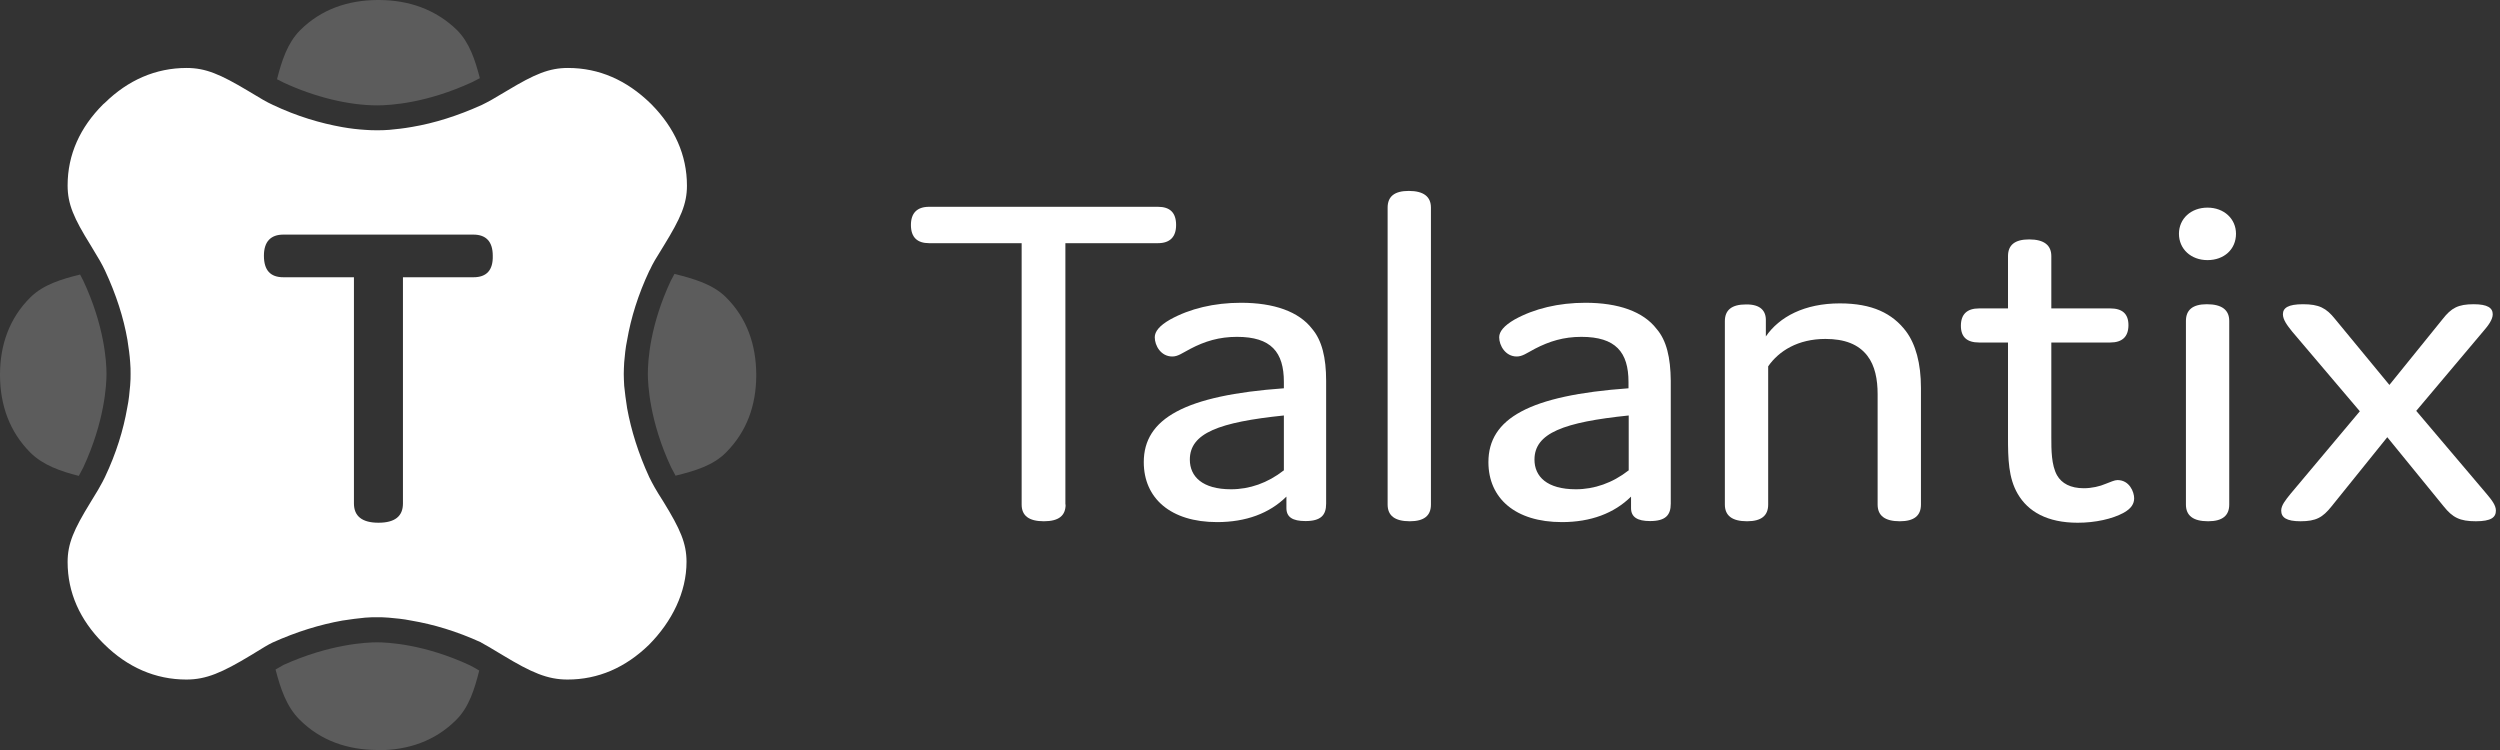
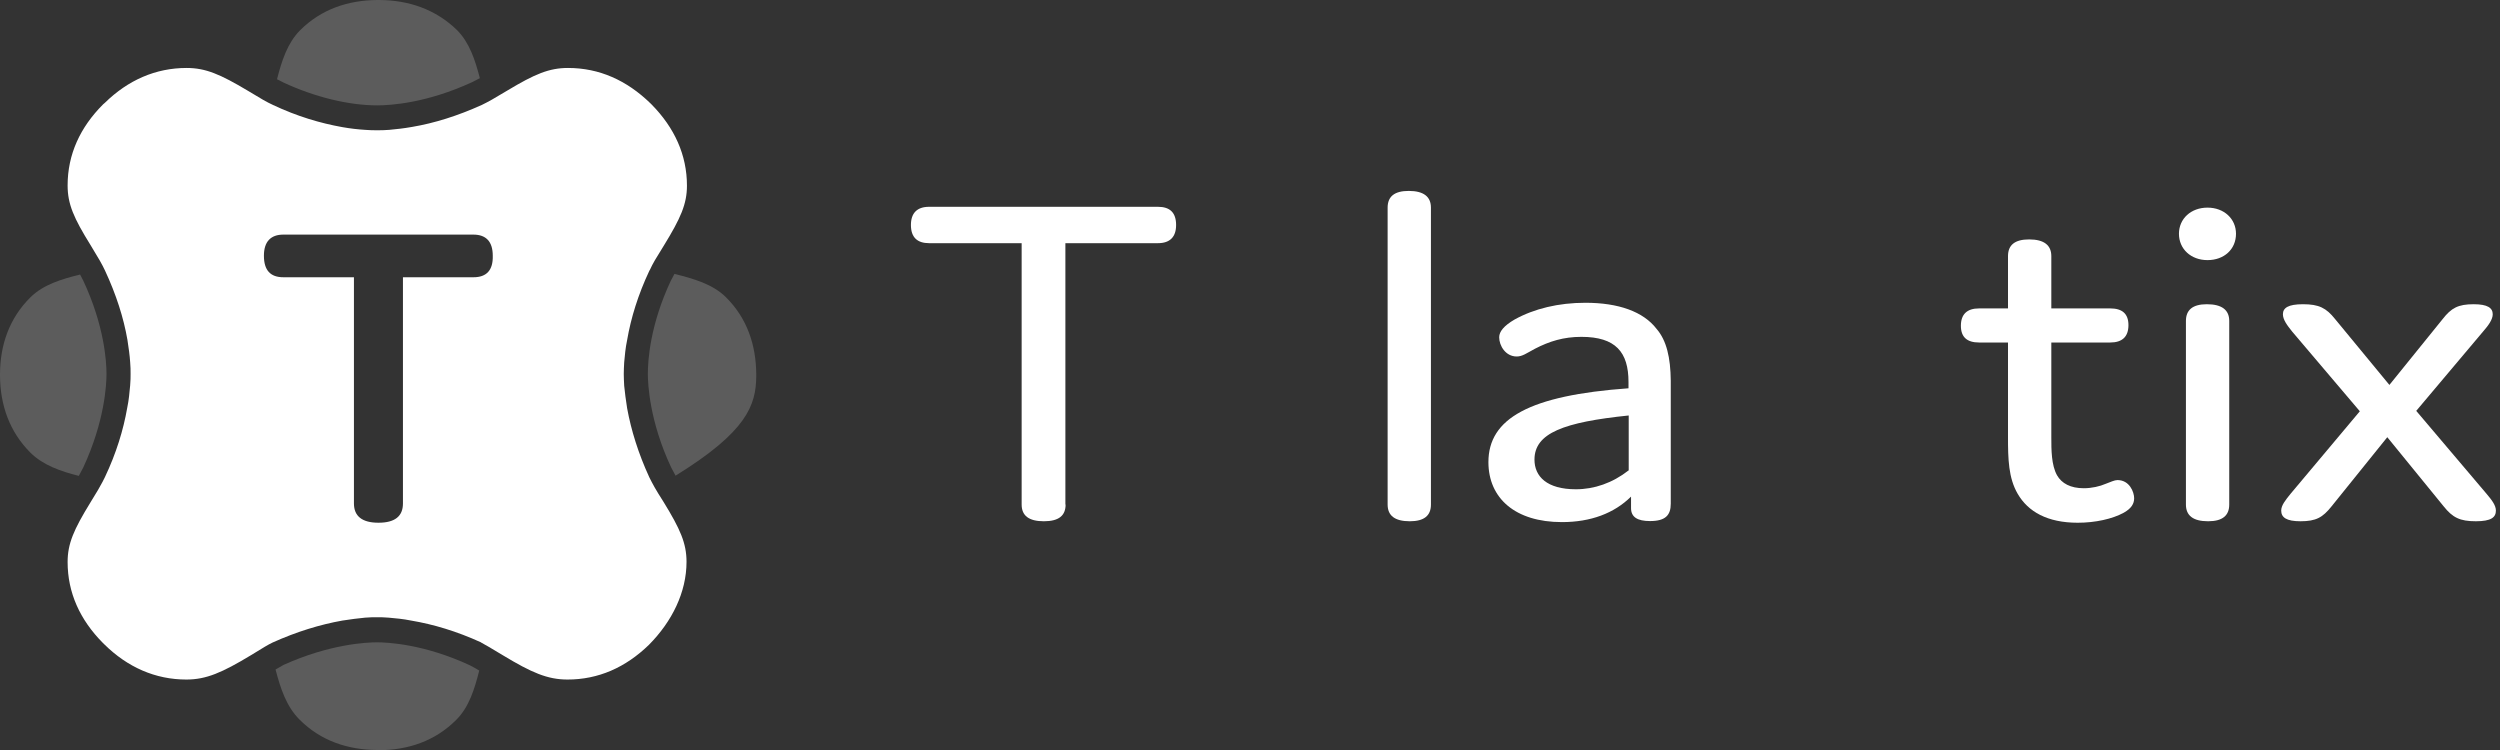
<svg xmlns="http://www.w3.org/2000/svg" width="200" height="60" viewBox="0 0 200 60" fill="none">
  <rect x="0" y="0" width="200" height="60" fill="#333333" stroke="none" />
  <g clip-path="url(#clip0_47_168)">
    <path fill-rule="evenodd" clip-rule="evenodd" d="M85.248 40.363C85.248 41.25 84.707 41.701 83.507 41.701C82.306 41.701 81.732 41.25 81.732 40.363V19.454H74.328C73.381 19.454 72.874 18.986 72.874 17.999C72.874 17.046 73.364 16.544 74.328 16.544H92.635C93.581 16.544 94.088 16.996 94.088 17.999C94.088 18.953 93.598 19.454 92.635 19.454H85.231V40.363H85.248Z" fill="white" />
-     <path fill-rule="evenodd" clip-rule="evenodd" d="M104.975 26.313C103.91 24.924 101.915 24.222 99.278 24.222C97.131 24.222 95.187 24.69 93.615 25.56C92.736 26.062 92.381 26.53 92.381 26.982C92.381 27.651 92.871 28.52 93.784 28.52C94.241 28.52 94.562 28.253 95.238 27.902C96.388 27.299 97.537 26.948 98.957 26.948C101.695 26.948 102.71 28.169 102.71 30.561V31.063C94.782 31.632 91.502 33.489 91.502 36.968C91.502 39.861 93.649 41.768 97.368 41.768C99.684 41.768 101.56 41.066 102.913 39.728V40.648C102.913 41.367 103.403 41.685 104.434 41.685C105.668 41.685 106.091 41.216 106.091 40.296V30.461C106.091 28.604 105.752 27.233 104.975 26.313ZM102.693 37.637C101.408 38.64 99.971 39.142 98.484 39.142C96.185 39.142 95.187 38.122 95.187 36.767C95.187 34.643 97.537 33.773 102.71 33.238V37.637H102.693Z" fill="white" />
    <path fill-rule="evenodd" clip-rule="evenodd" d="M114.475 40.363C114.475 41.25 113.934 41.701 112.784 41.701C111.584 41.701 111.01 41.25 111.01 40.363V16.611C111.01 15.724 111.55 15.273 112.7 15.273C113.9 15.273 114.475 15.741 114.475 16.611V40.363Z" fill="white" />
    <path fill-rule="evenodd" clip-rule="evenodd" d="M132.528 26.313C131.464 24.924 129.469 24.222 126.832 24.222C124.685 24.222 122.741 24.69 121.169 25.56C120.307 26.062 119.935 26.53 119.935 26.982C119.935 27.651 120.442 28.52 121.338 28.52C121.794 28.52 122.132 28.253 122.792 27.902C123.958 27.299 125.091 26.948 126.511 26.948C129.249 26.948 130.28 28.169 130.28 30.561V31.063C122.335 31.632 119.073 33.489 119.073 36.968C119.073 39.861 121.22 41.768 124.955 41.768C127.254 41.768 129.131 41.066 130.483 39.728V40.648C130.483 41.367 130.99 41.685 132.004 41.685C133.238 41.685 133.661 41.216 133.661 40.296V30.461C133.644 28.604 133.323 27.233 132.528 26.313ZM130.28 37.637C128.996 38.64 127.542 39.142 126.071 39.142C123.755 39.142 122.758 38.122 122.758 36.767C122.758 34.643 125.108 33.773 130.297 33.238V37.637H130.28Z" fill="white" />
-     <path fill-rule="evenodd" clip-rule="evenodd" d="M141.268 25.693V26.914C142.35 25.342 144.362 24.271 147.185 24.271C149.788 24.271 151.394 25.074 152.476 26.496C153.253 27.533 153.676 29.072 153.676 31.029V40.363C153.676 41.249 153.135 41.701 151.985 41.701C150.785 41.701 150.21 41.249 150.21 40.363V31.531C150.21 30.377 150.008 29.256 149.382 28.453C148.672 27.533 147.557 27.115 146.035 27.115C143.838 27.115 142.316 28.069 141.454 29.306V40.363C141.454 41.249 140.913 41.701 139.764 41.701C138.564 41.701 137.989 41.249 137.989 40.363V25.693C137.989 24.807 138.53 24.355 139.679 24.355C140.846 24.338 141.302 24.874 141.268 25.693Z" fill="white" />
    <path fill-rule="evenodd" clip-rule="evenodd" d="M170.732 39.861C170.732 40.28 170.529 40.664 169.904 41.016C168.991 41.517 167.622 41.819 166.219 41.819C163.784 41.819 162.246 40.932 161.418 39.51C160.674 38.239 160.64 36.7 160.64 34.977V27.4H158.324C157.378 27.4 156.871 26.982 156.871 26.062C156.871 25.142 157.361 24.673 158.324 24.673H160.64V20.491C160.64 19.605 161.181 19.153 162.331 19.153C163.531 19.153 164.106 19.622 164.106 20.491V24.673H168.822C169.768 24.673 170.276 25.091 170.276 26.011C170.276 26.931 169.785 27.4 168.822 27.4H164.106V34.977C164.106 35.981 164.106 37.202 164.562 38.022C164.934 38.674 165.644 39.059 166.709 39.059C167.334 39.059 167.994 38.908 168.45 38.707C168.856 38.557 169.16 38.406 169.397 38.406C170.36 38.406 170.732 39.36 170.732 39.861Z" fill="white" />
    <path fill-rule="evenodd" clip-rule="evenodd" d="M176.547 24.338C175.398 24.338 174.874 24.807 174.874 25.676V40.363C174.874 41.233 175.431 41.701 176.648 41.701C177.815 41.701 178.339 41.233 178.339 40.363V25.676C178.339 24.807 177.764 24.338 176.547 24.338ZM176.598 16.61C175.279 16.61 174.316 17.497 174.316 18.701C174.316 19.922 175.279 20.809 176.598 20.809C177.933 20.809 178.88 19.939 178.88 18.701C178.88 17.514 177.933 16.61 176.598 16.61Z" fill="white" />
    <path fill-rule="evenodd" clip-rule="evenodd" d="M195.412 25.526C196.105 24.639 196.646 24.338 197.897 24.338C199.013 24.338 199.418 24.639 199.418 25.141C199.418 25.559 199.08 26.027 198.641 26.529L193.299 32.869L198.928 39.509C199.351 40.011 199.672 40.429 199.672 40.847C199.672 41.383 199.3 41.701 198.066 41.701C196.781 41.701 196.207 41.4 195.497 40.513L190.983 34.976L186.521 40.513C185.811 41.4 185.286 41.701 184.036 41.701C182.92 41.701 182.497 41.4 182.497 40.847C182.497 40.429 182.835 40.011 183.241 39.509L188.786 32.902L183.376 26.529C182.971 26.027 182.633 25.576 182.633 25.141C182.633 24.639 183.038 24.338 184.238 24.338C185.523 24.338 186.098 24.639 186.808 25.526L191.152 30.794L195.412 25.526Z" fill="white" />
    <path opacity="0.2" d="M30.36 0H30.191C27.841 0.017 25.694 0.736 24.004 2.425C22.99 3.446 22.533 4.884 22.161 6.34L22.685 6.607C25.17 7.761 27.892 8.43 30.174 8.43C31.256 8.43 34.13 8.246 37.73 6.59L38.389 6.256C38.017 4.817 37.561 3.412 36.564 2.409C34.84 0.736 32.693 0.017 30.36 0Z" fill="white" />
    <path opacity="0.2" d="M6.407 21.963C4.919 22.331 3.465 22.766 2.434 23.786C0.744 25.459 0.017 27.583 0 29.908V30.059C0.017 32.384 0.744 34.525 2.434 36.214C3.448 37.218 4.851 37.703 6.305 38.071L6.66 37.402C8.384 33.689 8.52 30.745 8.52 29.925C8.52 28.871 8.334 26.028 6.66 22.448L6.407 21.963Z" fill="white" />
-     <path opacity="0.2" d="M53.958 21.912L53.671 22.447C51.997 26.01 51.828 28.854 51.828 29.908C51.828 30.727 51.963 33.705 53.688 37.385L54.043 38.054C55.547 37.686 57.035 37.251 58.066 36.214C59.756 34.524 60.483 32.417 60.5 30.092V29.941C60.483 27.599 59.773 25.458 58.066 23.769C57.018 22.732 55.496 22.297 53.958 21.912Z" fill="white" />
+     <path opacity="0.2" d="M53.958 21.912L53.671 22.447C51.997 26.01 51.828 28.854 51.828 29.908C51.828 30.727 51.963 33.705 53.688 37.385L54.043 38.054C59.756 34.524 60.483 32.417 60.5 30.092V29.941C60.483 27.599 59.773 25.458 58.066 23.769C57.018 22.732 55.496 22.297 53.958 21.912Z" fill="white" />
    <path opacity="0.2" d="M30.157 51.386C29.329 51.386 26.388 51.52 22.686 53.192L22.043 53.56C22.432 55.049 22.905 56.521 23.97 57.575C25.661 59.264 27.808 59.983 30.157 60L30.326 60.017C32.676 60 34.806 59.281 36.496 57.592C37.527 56.571 37.967 55.116 38.339 53.644C38.085 53.493 37.832 53.343 37.595 53.226C33.927 51.52 30.985 51.386 30.157 51.386Z" fill="white" />
    <path d="M51.947 38.188C51.068 36.281 50.493 34.425 50.172 32.668C50.07 31.999 49.986 31.414 49.935 30.862C49.918 30.477 49.901 30.209 49.901 29.925C49.901 29.624 49.918 29.356 49.935 28.988C49.986 28.436 50.036 27.834 50.172 27.198C50.476 25.425 51.051 23.569 51.947 21.662L51.997 21.578C52.234 21.06 52.437 20.725 53.113 19.638C54.448 17.463 54.956 16.326 54.956 14.854C54.956 12.395 53.958 10.22 52.133 8.364L52.031 8.263C50.138 6.423 47.94 5.437 45.438 5.437C43.934 5.437 42.785 5.922 40.587 7.243C39.454 7.929 39.083 8.13 38.542 8.397C36.614 9.267 34.755 9.852 32.963 10.154C32.304 10.271 31.695 10.338 31.138 10.388C30.749 10.421 30.478 10.421 30.191 10.421H30.174C29.853 10.421 29.599 10.421 29.21 10.388C28.653 10.354 28.044 10.287 27.385 10.17C25.61 9.852 23.75 9.3 21.84 8.397C21.299 8.146 20.961 7.946 19.829 7.26C17.614 5.938 16.448 5.437 14.927 5.437C12.459 5.437 10.244 6.407 8.385 8.23L8.249 8.347C6.407 10.187 5.409 12.361 5.409 14.837C5.409 16.326 5.9 17.447 7.252 19.621C7.945 20.759 8.148 21.11 8.401 21.645C9.297 23.569 9.889 25.425 10.193 27.182C10.295 27.834 10.379 28.436 10.413 28.971C10.447 29.356 10.447 29.607 10.447 29.908C10.447 30.176 10.447 30.46 10.413 30.828C10.362 31.38 10.312 31.999 10.176 32.635C9.872 34.391 9.297 36.264 8.401 38.155L8.199 38.556C7.962 38.991 7.81 39.275 7.235 40.195C5.9 42.37 5.409 43.491 5.409 44.963C5.409 47.405 6.39 49.579 8.232 51.436L8.334 51.536C10.193 53.376 12.425 54.363 14.91 54.363C16.499 54.363 17.766 53.811 20.065 52.423C21.215 51.72 21.367 51.62 21.806 51.403C23.734 50.533 25.61 49.964 27.385 49.646C28.044 49.546 28.653 49.462 29.21 49.412C29.599 49.379 29.87 49.379 30.157 49.379C30.428 49.379 30.715 49.379 31.087 49.412C31.645 49.462 32.236 49.512 32.896 49.646C34.671 49.947 36.53 50.499 38.474 51.386L38.491 51.403C38.93 51.637 39.083 51.737 40.232 52.423C42.531 53.811 43.799 54.363 45.405 54.363C47.856 54.363 50.036 53.41 51.913 51.587C53.755 49.73 54.922 47.388 54.922 44.946C54.922 43.457 54.415 42.32 53.079 40.145C52.403 39.091 52.217 38.723 51.947 38.188ZM37.882 22.18H32.236V40.279C32.236 41.299 31.594 41.818 30.276 41.818C28.957 41.818 28.315 41.283 28.315 40.279V22.18H22.669C21.637 22.18 21.113 21.628 21.113 20.457C21.113 19.337 21.654 18.768 22.669 18.768H37.865C38.897 18.768 39.421 19.337 39.421 20.457C39.454 21.628 38.913 22.18 37.882 22.18Z" fill="white" />
  </g>
  <defs>
    <clipPath id="clip0_47_168">
      <rect width="199.672" height="60" fill="white" />
    </clipPath>
  </defs>
</svg>